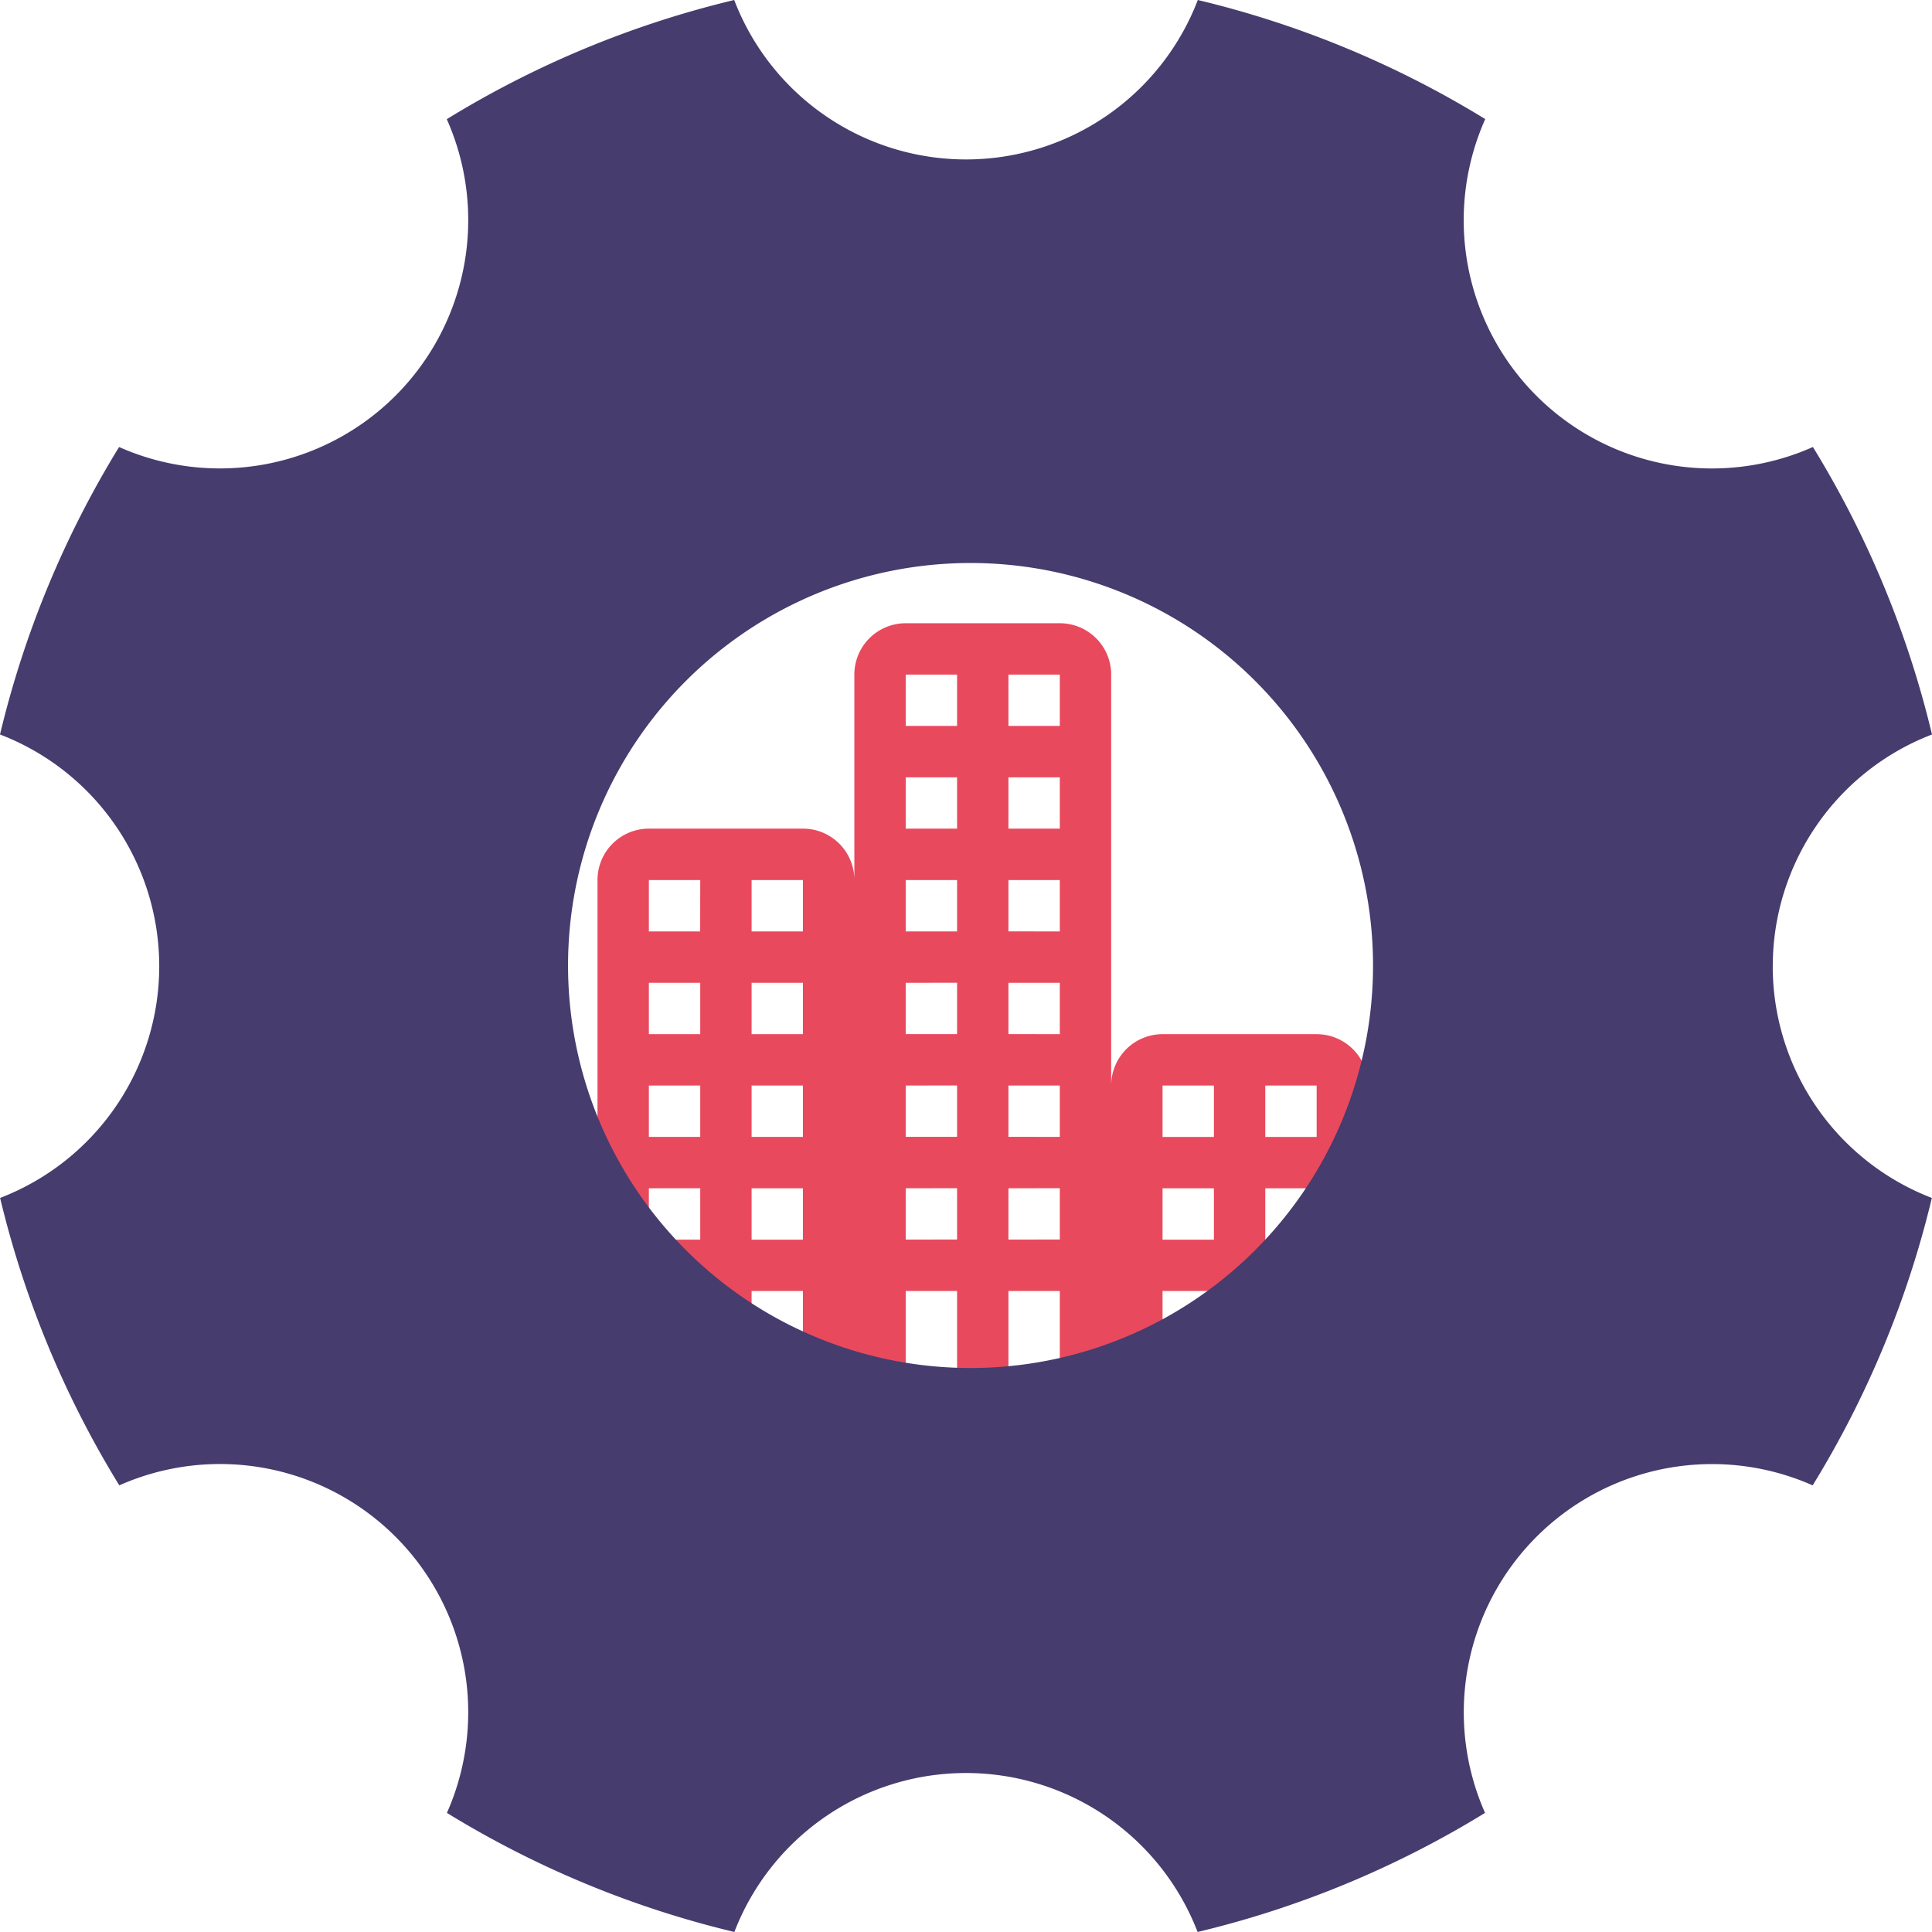
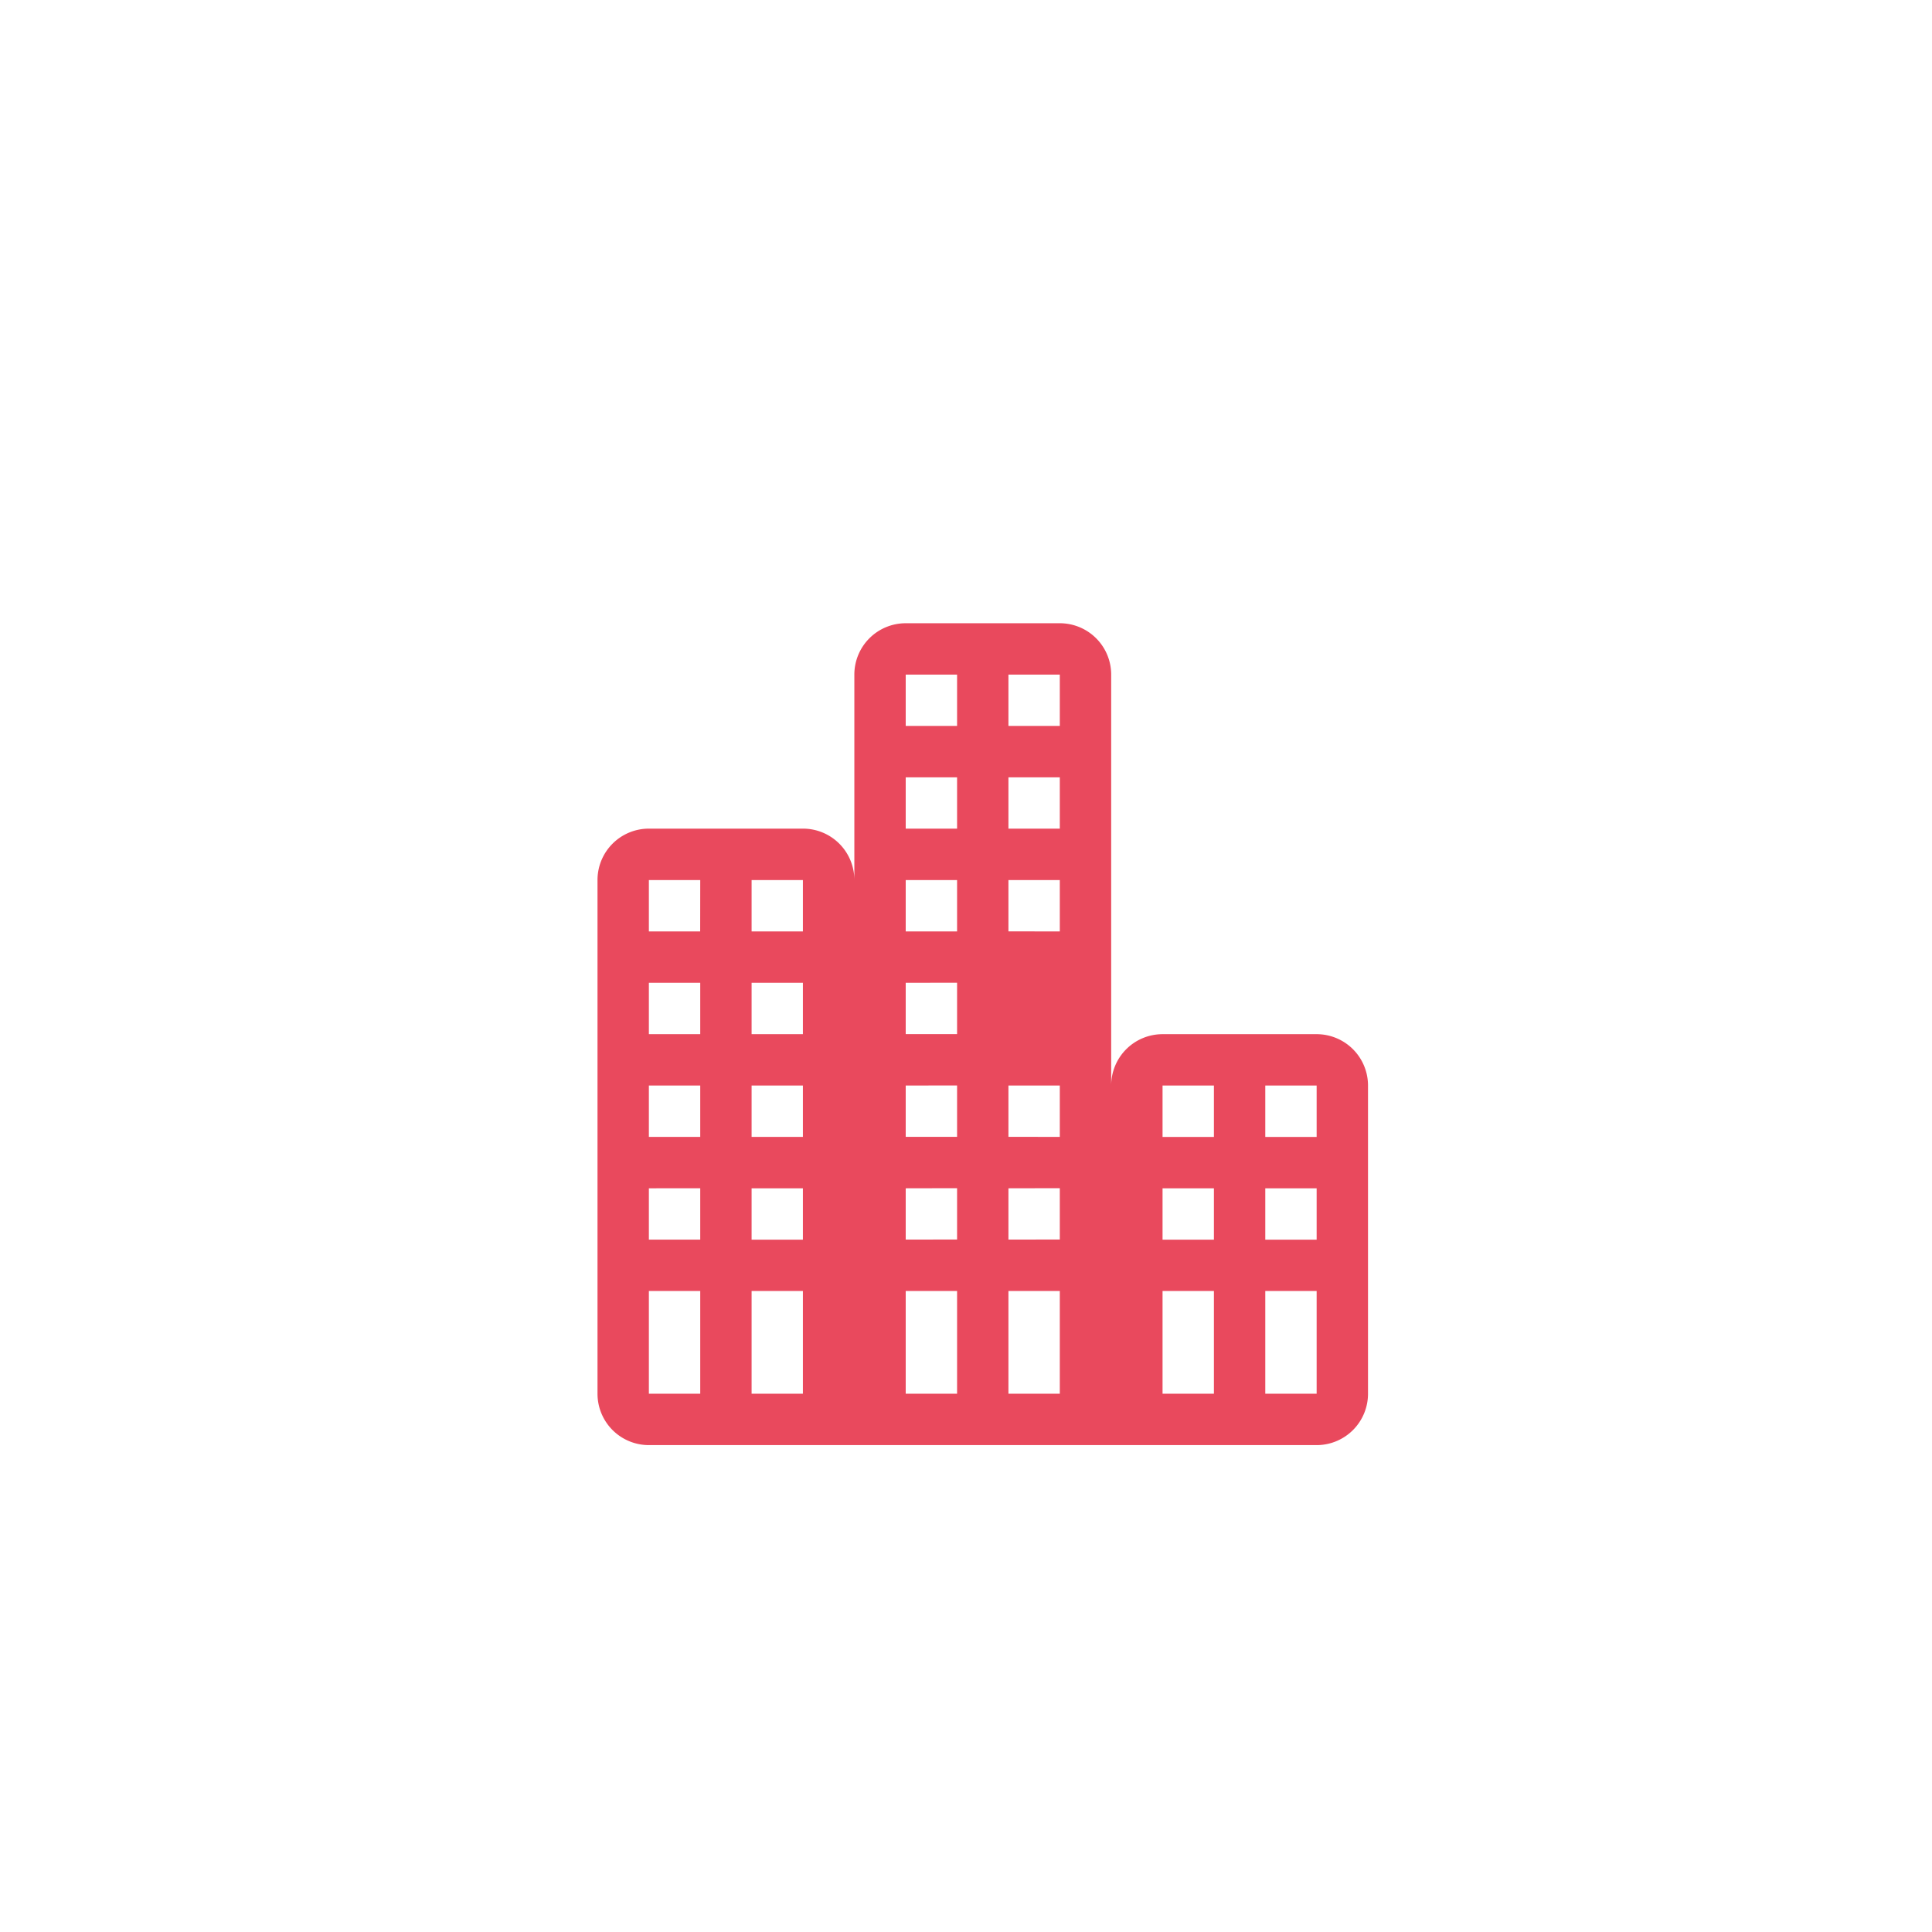
<svg xmlns="http://www.w3.org/2000/svg" width="111.938" height="111.938" viewBox="0 0 111.938 111.938">
  <g id="application-modernisation-icon" transform="translate(-330.083 -350.082)">
-     <path id="_3c19efa134e2317bed59a72c51b697f9" data-name="3c19efa134e2317bed59a72c51b697f9" d="M2.976,47.618h38.69a2.976,2.976,0,0,0,2.976-2.976V26.785a2.976,2.976,0,0,0-2.976-2.976H32.738a2.976,2.976,0,0,0-2.976,2.976V2.976A2.976,2.976,0,0,0,26.785,0H17.857a2.976,2.976,0,0,0-2.976,2.976v11.9A2.976,2.976,0,0,0,11.9,11.9H2.976A2.976,2.976,0,0,0,0,14.881V44.642a2.976,2.976,0,0,0,2.976,2.976Zm0-2.976V38.69H5.952v5.952ZM5.952,26.785v2.976H2.976V26.785ZM2.976,23.809V20.833H5.952v2.976Zm2.976,8.928v2.976H2.976V32.738Zm2.976-2.976V26.785H11.9v2.976ZM11.9,32.738v2.976H8.928V32.738ZM8.928,23.809V20.833H11.9v2.976Zm0,20.833V38.69H11.9v5.952ZM11.9,17.857H8.928V14.881H11.9Zm-5.952,0H2.976V14.881H5.952ZM23.809,44.642V38.69h2.976v5.952ZM20.833,14.881v2.976H17.857V14.881ZM17.857,11.9V8.928h2.976V11.9Zm2.976,8.928v2.976H17.857V20.833Zm0,5.952v2.976H17.857V26.785Zm0,5.952v2.976H17.857V32.738Zm2.976-2.976V26.785h2.976v2.976Zm2.976,2.976v2.976H23.809V32.738Zm-2.976-8.928V20.833h2.976v2.976Zm0-5.952V14.881h2.976v2.976Zm0-5.952V8.928h2.976V11.9Zm2.976-5.952H23.809V2.976h2.976Zm-5.952,0H17.857V2.976h2.976ZM17.857,38.69h2.976v5.952H17.857Zm17.857-2.976H32.738V32.738h2.976Zm2.976-2.976h2.976v2.976H38.69Zm0,5.952h2.976v5.952H38.69Zm2.976-8.928H38.69V26.785h2.976Zm-5.952,0H32.738V26.785h2.976ZM32.738,38.69h2.976v5.952H32.738Z" transform="translate(364.702 386.192)" fill="#e9495d" />
-     <path id="Path_204998" data-name="Path 204998" d="M166.712,119.982a14.386,14.386,0,0,1,9.226-13.427,57.223,57.223,0,0,0-6.9-16.656A14.383,14.383,0,0,1,150.053,70.9,57.215,57.215,0,0,0,133.4,64a14.382,14.382,0,0,1-26.861,0,57.206,57.206,0,0,0-16.653,6.905A14.386,14.386,0,0,1,70.9,89.9,57.215,57.215,0,0,0,64,106.555a14.384,14.384,0,0,1,.006,26.852,57.228,57.228,0,0,0,6.906,16.653,14.383,14.383,0,0,1,18.982,18.977,57.21,57.21,0,0,0,16.654,6.9,14.382,14.382,0,0,1,26.84,0,57.2,57.2,0,0,0,16.654-6.9,14.385,14.385,0,0,1,18.982-18.976,57.228,57.228,0,0,0,6.906-16.653,14.385,14.385,0,0,1-9.22-13.425Zm-46.48,23.278a23.32,23.32,0,1,1,23.32-23.32A23.314,23.314,0,0,1,120.231,143.26Z" transform="translate(266.083 286.082)" fill="#463c6e" />
+     <path id="_3c19efa134e2317bed59a72c51b697f9" data-name="3c19efa134e2317bed59a72c51b697f9" d="M2.976,47.618h38.69a2.976,2.976,0,0,0,2.976-2.976V26.785a2.976,2.976,0,0,0-2.976-2.976H32.738a2.976,2.976,0,0,0-2.976,2.976V2.976A2.976,2.976,0,0,0,26.785,0H17.857a2.976,2.976,0,0,0-2.976,2.976v11.9A2.976,2.976,0,0,0,11.9,11.9H2.976A2.976,2.976,0,0,0,0,14.881V44.642a2.976,2.976,0,0,0,2.976,2.976Zm0-2.976V38.69H5.952v5.952ZM5.952,26.785v2.976H2.976V26.785ZM2.976,23.809V20.833H5.952v2.976Zm2.976,8.928v2.976H2.976V32.738Zm2.976-2.976V26.785H11.9v2.976ZM11.9,32.738v2.976H8.928V32.738ZM8.928,23.809V20.833H11.9v2.976Zm0,20.833V38.69H11.9v5.952ZM11.9,17.857H8.928V14.881H11.9Zm-5.952,0H2.976V14.881H5.952ZM23.809,44.642V38.69h2.976v5.952ZM20.833,14.881v2.976H17.857V14.881ZM17.857,11.9V8.928h2.976V11.9Zm2.976,8.928v2.976H17.857V20.833Zm0,5.952v2.976H17.857V26.785Zm0,5.952v2.976H17.857V32.738Zm2.976-2.976V26.785h2.976v2.976Zm2.976,2.976v2.976H23.809V32.738Zm-2.976-8.928V20.833v2.976Zm0-5.952V14.881h2.976v2.976Zm0-5.952V8.928h2.976V11.9Zm2.976-5.952H23.809V2.976h2.976Zm-5.952,0H17.857V2.976h2.976ZM17.857,38.69h2.976v5.952H17.857Zm17.857-2.976H32.738V32.738h2.976Zm2.976-2.976h2.976v2.976H38.69Zm0,5.952h2.976v5.952H38.69Zm2.976-8.928H38.69V26.785h2.976Zm-5.952,0H32.738V26.785h2.976ZM32.738,38.69h2.976v5.952H32.738Z" transform="translate(364.702 386.192)" fill="#e9495d" />
  </g>
</svg>